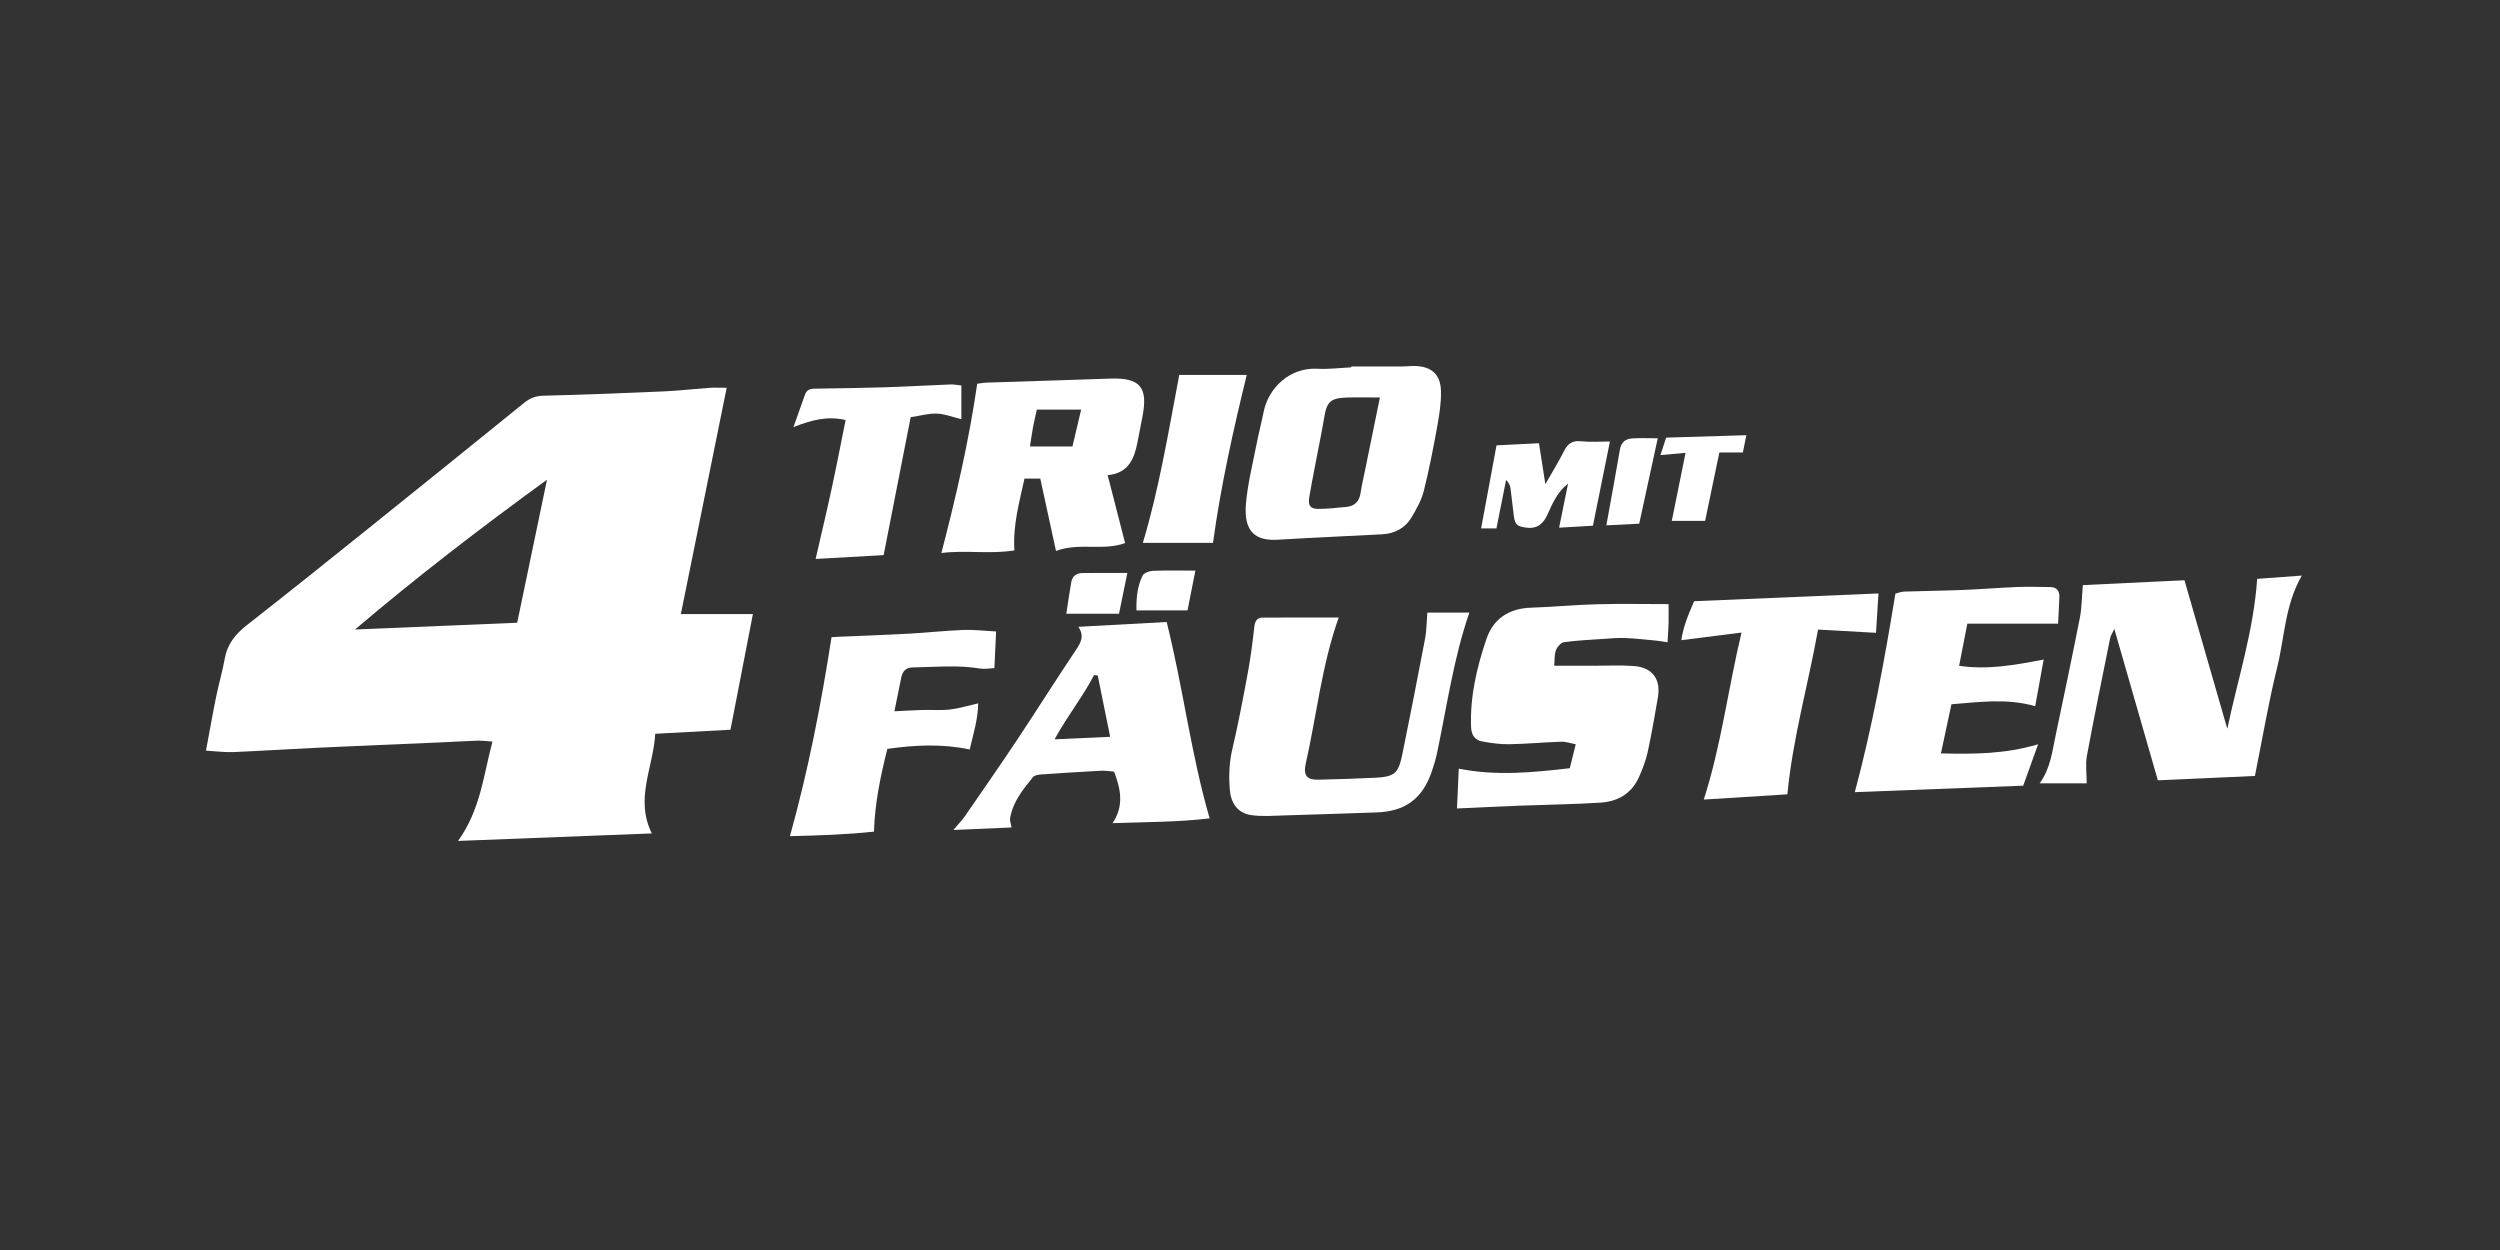
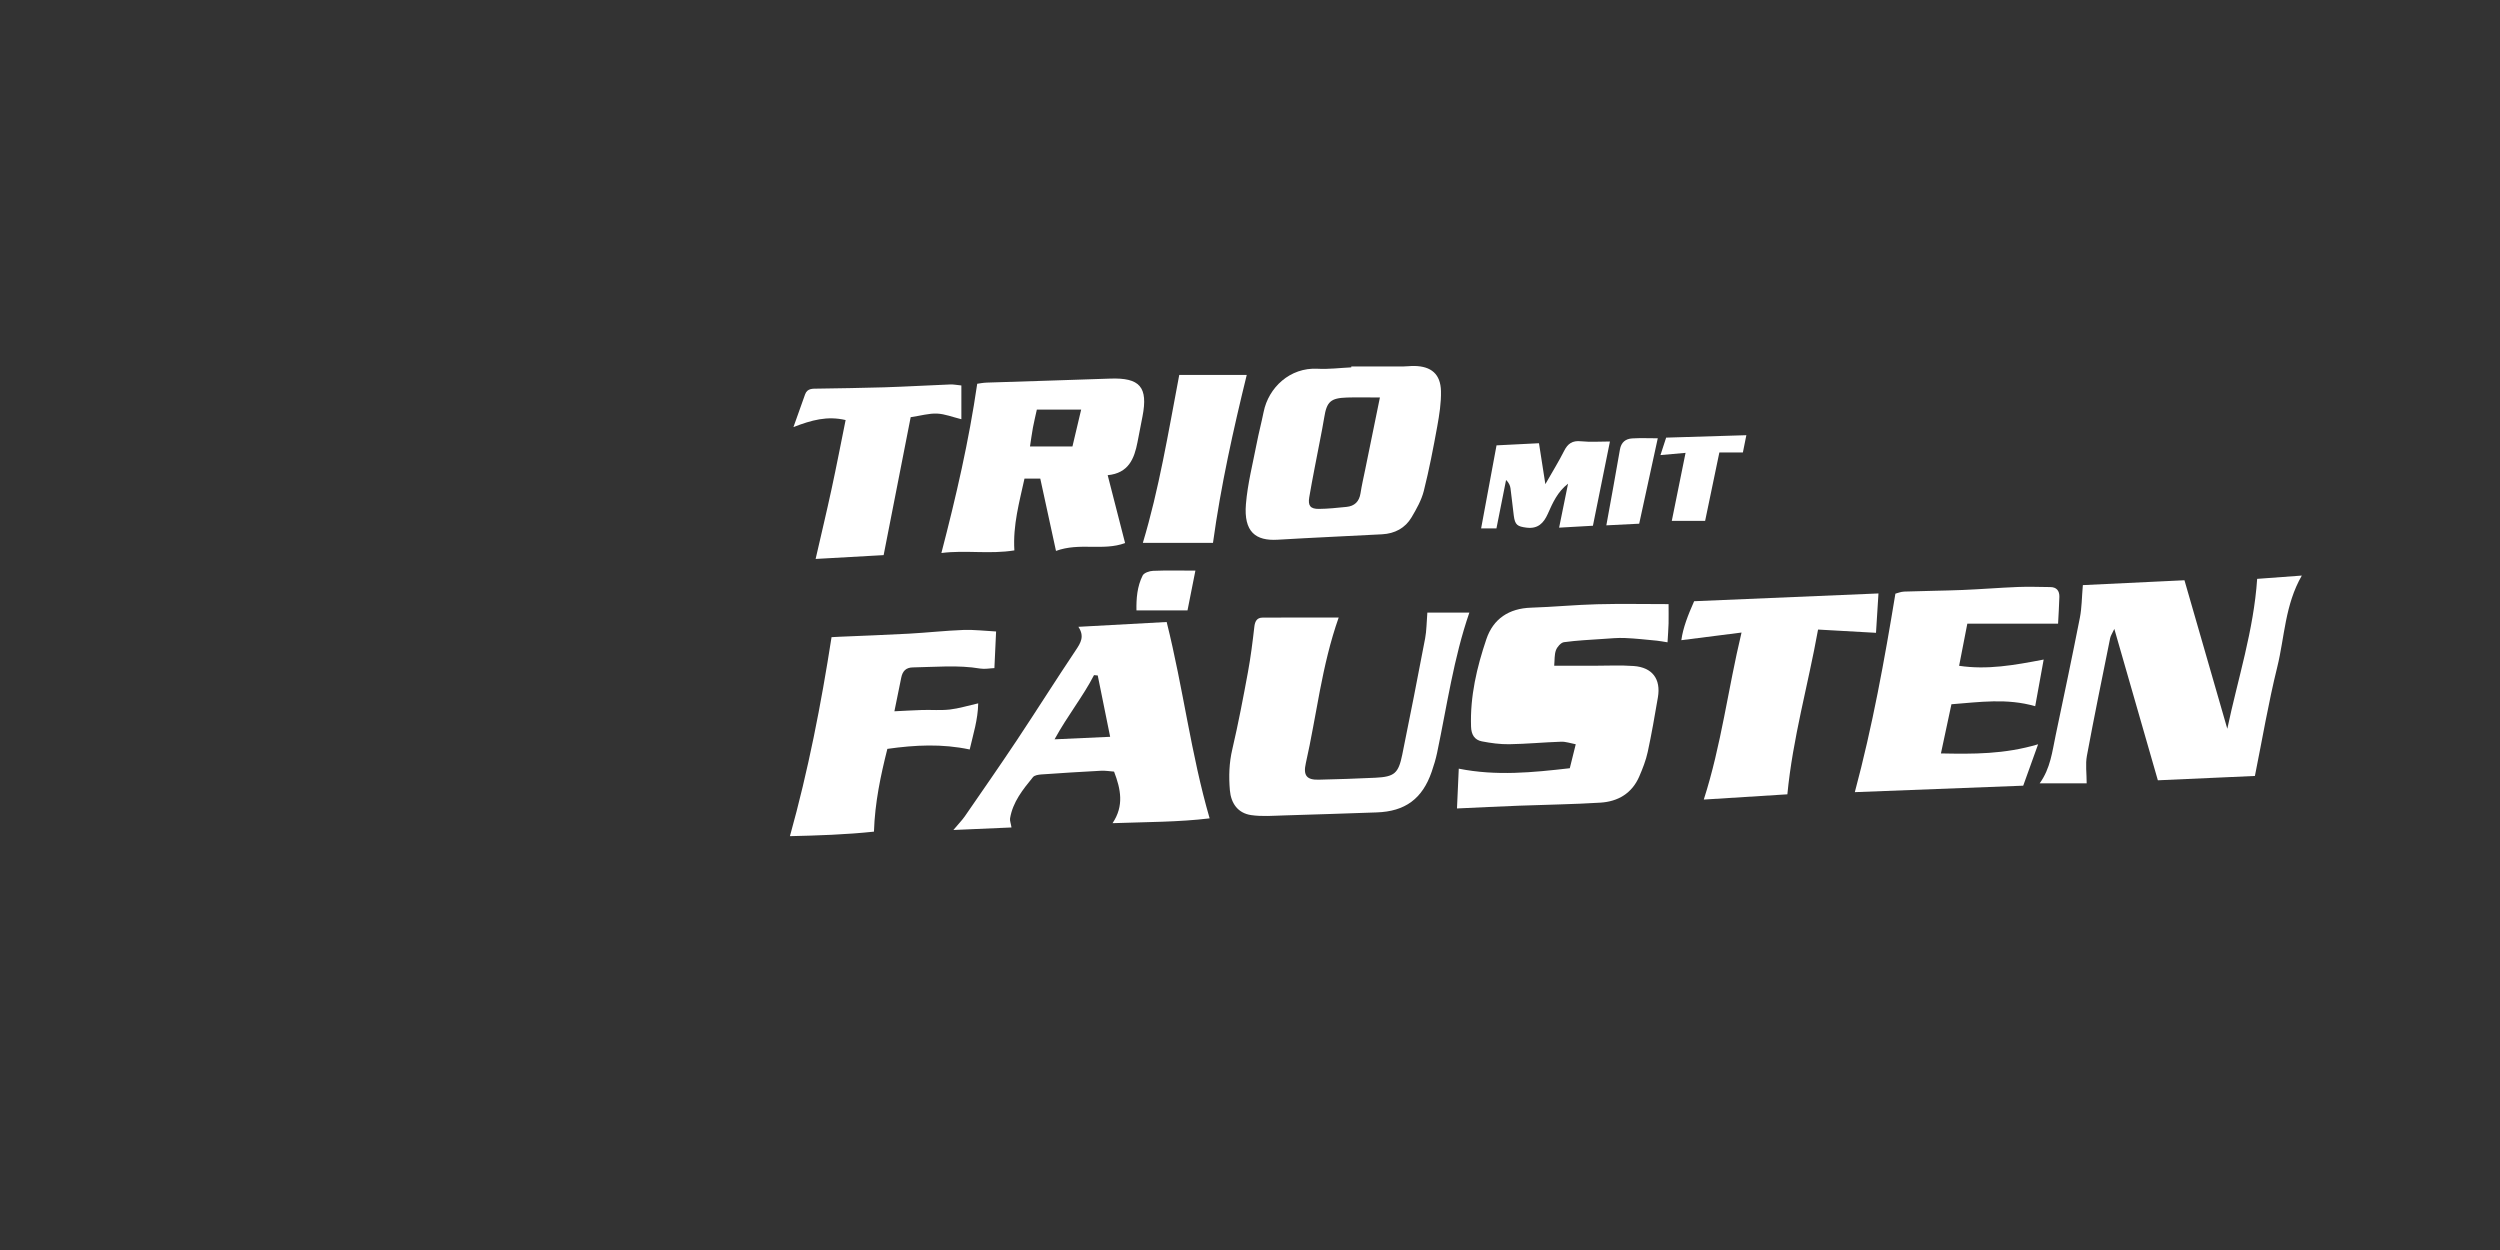
<svg xmlns="http://www.w3.org/2000/svg" id="PARTNER_CHANNELS" viewBox="0 0 576 288">
  <rect x="0" y="0" width="576" height="288" fill="#333333" stroke="none" />
  <defs>
    <style>.cls-1{fill:#fff;stroke-width:0px;}</style>
  </defs>
-   <path class="cls-1" d="M167.43,89.34c-3.57,17.62-7.03,34.71-10.56,52.14h16.6c-1.73,8.89-3.42,17.63-5.17,26.65-5.86.31-11.47.62-17.33.93-.46,7.86-4.74,14.98-.79,22.96-14.96.58-29.38,1.14-44.65,1.73,5.17-7.17,5.84-15.03,7.93-22.89-1.26-.08-2.38-.24-3.5-.21-2.83.09-5.66.28-8.49.4-9.44.41-18.89.79-28.33,1.23-6.47.3-12.94.73-19.41,1-1.95.08-3.91-.19-6.27-.33.84-4.48,1.54-8.52,2.36-12.53.59-2.89,1.45-5.72,1.95-8.61.58-3.37,2.44-5.69,5.07-7.75,9.22-7.21,18.36-14.53,27.49-21.86,12.17-9.77,24.31-19.57,36.44-29.39,1.33-1.08,2.67-1.6,4.47-1.64,9.22-.22,18.43-.59,27.65-.99,3.52-.16,7.02-.57,10.53-.82,1.14-.08,2.28-.01,4-.01ZM126.03,110.52c-15.34,11.16-30.04,22.44-44.24,34.52,12.34-.52,24.69-1.03,37.37-1.56,2.3-11.03,4.58-22,6.87-32.96Z" />
  <path class="cls-1" d="M479.89,134.81c7.5-.36,15.25-.73,23.41-1.12,3.29,11.42,6.58,22.82,9.87,34.22,2.42-11.49,6.08-22.64,6.88-34.54,3.17-.23,6.53-.48,10.29-.76-3.9,6.77-3.95,14.13-5.65,21.04-2.04,8.24-3.45,16.64-5.16,25.13-7.38.33-14.71.66-22.36,1-3.3-11.47-6.58-22.89-10.03-34.88-.47,1.02-.84,1.55-.96,2.12-1.82,9.04-3.68,18.07-5.36,27.13-.36,1.94-.05,3.99-.05,6.33h-10.83c2.51-3.47,2.9-7.37,3.7-11.14,1.9-9.01,3.79-18.02,5.57-27.05.44-2.25.43-4.59.68-7.48Z" />
  <path class="cls-1" d="M335.69,186.25c.15-3.38.29-6.3.41-9.15,8.66,1.73,17.04.88,25.58-.1.46-1.86.86-3.45,1.37-5.52-1.2-.23-2.28-.62-3.34-.59-4,.13-8,.52-12,.58-2.1.03-4.22-.26-6.29-.66-1.7-.33-2.43-1.56-2.49-3.38-.24-6.98,1.33-13.67,3.53-20.17,1.59-4.7,5.21-7.09,10.3-7.25,5.08-.16,10.14-.66,15.22-.79,5.41-.14,10.82-.03,16.46-.03,0,1.68.03,3.08,0,4.47-.04,1.36-.15,2.72-.24,4.33-1.14-.18-1.8-.31-2.48-.38-2.44-.23-4.89-.51-7.34-.61-1.63-.07-3.28.09-4.91.2-3.05.21-6.11.35-9.13.76-.71.1-1.56,1.08-1.85,1.85-.38,1.04-.28,2.25-.4,3.58,3.26,0,6.19,0,9.12,0,3.07,0,6.15-.16,9.2.06,4.29.31,6.3,3.01,5.57,7.23-.72,4.2-1.44,8.4-2.34,12.56-.42,1.95-1.17,3.85-1.96,5.68-1.68,3.88-4.91,5.76-8.94,6.01-6.22.39-12.46.46-18.68.7-4.69.18-9.37.41-14.38.64Z" />
-   <path class="cls-1" d="M268.8,143.31c3.84,15.37,5.6,30.44,9.9,45.24-7.13.87-14.53.83-22.37,1.11,2.68-3.99,1.91-7.81.35-11.88-.94-.07-1.98-.25-3-.2-4.59.24-9.17.53-13.75.85-.67.05-1.57.18-1.93.62-2.32,2.84-4.65,5.71-5.28,9.49-.09.54.17,1.13.33,2.11-4.28.19-8.41.36-13.39.58,1.2-1.43,1.99-2.23,2.62-3.13,4.03-5.84,8.08-11.66,12.01-17.56,4.58-6.89,8.99-13.9,13.6-20.78,1.11-1.66,2.03-3.15.57-5.34,7.06-.38,13.69-.74,20.34-1.11ZM252.92,155.63c-.29-.03-.57-.05-.86-.08-2.53,4.93-6.06,9.26-9.09,14.79,4.73-.21,8.64-.39,12.81-.58-.97-4.8-1.92-9.46-2.86-14.13Z" />
+   <path class="cls-1" d="M268.8,143.31c3.84,15.37,5.6,30.44,9.9,45.24-7.13.87-14.53.83-22.37,1.11,2.68-3.99,1.91-7.81.35-11.88-.94-.07-1.98-.25-3-.2-4.59.24-9.17.53-13.75.85-.67.05-1.57.18-1.93.62-2.32,2.84-4.65,5.71-5.28,9.49-.09.54.17,1.13.33,2.11-4.28.19-8.41.36-13.39.58,1.2-1.43,1.99-2.23,2.62-3.13,4.03-5.84,8.08-11.66,12.01-17.56,4.58-6.89,8.99-13.9,13.6-20.78,1.11-1.66,2.03-3.15.57-5.34,7.06-.38,13.69-.74,20.34-1.11M252.92,155.63c-.29-.03-.57-.05-.86-.08-2.53,4.93-6.06,9.26-9.09,14.79,4.73-.21,8.64-.39,12.81-.58-.97-4.8-1.92-9.46-2.86-14.13Z" />
  <path class="cls-1" d="M308.44,142.26c-3.96,11.22-5.08,22.56-7.58,33.59-.65,2.86.25,3.86,2.96,3.79,4.36-.11,8.72-.23,13.08-.45,4.36-.22,5.3-.99,6.18-5.32,1.82-8.92,3.57-17.85,5.27-26.79.34-1.81.33-3.69.51-5.94h9.68c-3.62,10.48-5.15,21.44-7.42,32.24-.31,1.5-.76,2.98-1.26,4.43-2.15,6.24-6.12,9.15-12.68,9.37-7.08.24-14.16.49-21.24.69-2.56.07-5.17.3-7.68-.07-3.06-.45-4.64-2.71-4.9-5.73-.27-3.17-.18-6.31.57-9.47,1.37-5.87,2.5-11.8,3.59-17.72.64-3.47,1.08-6.98,1.48-10.48.14-1.27.61-2.09,1.88-2.1,5.76-.04,11.53-.02,17.57-.02Z" />
  <path class="cls-1" d="M427.35,182.52c4.09-15.29,6.82-30.35,9.35-45.74.48-.12,1.25-.45,2.03-.48,4.48-.16,8.97-.19,13.45-.37,4.24-.17,8.48-.52,12.73-.69,2.48-.1,4.96,0,7.45.02,1.5,0,2.15.87,2.12,2.26-.06,2.11-.2,4.22-.3,6.18h-20.91c-.62,3.16-1.22,6.26-1.89,9.7,6.49.97,12.7-.14,19.48-1.44-.7,3.87-1.3,7.15-1.95,10.75-6.51-1.87-12.71-.96-19.3-.45-.76,3.57-1.54,7.22-2.42,11.33,7.4.15,14.6.21,22.39-2.11-1.34,3.73-2.36,6.57-3.43,9.54-12.97.5-25.85.99-38.8,1.49Z" />
  <path class="cls-1" d="M216.9,127.4c3.41-13.12,6.32-25.72,8.25-38.98.45-.06,1.34-.24,2.23-.27,9.46-.32,18.92-.57,28.38-.92,6.87-.25,8.79,1.93,7.47,8.72-.38,1.97-.77,3.94-1.15,5.92-.74,3.81-2.05,7.15-6.87,7.61,1.36,5.31,2.64,10.3,4.01,15.64-5.06,1.87-10.48-.19-15.92,1.81-1.27-5.84-2.43-11.2-3.62-16.66h-3.64c-1.16,5.35-2.69,10.66-2.33,16.54-5.71.92-11.23-.11-16.8.6ZM249.11,94.37h-10.22c-.3,1.38-.64,2.75-.9,4.13-.26,1.43-.45,2.88-.68,4.37h9.78c.64-2.7,1.25-5.28,2.01-8.5Z" />
  <path class="cls-1" d="M311.35,84.43c4.01,0,8.02,0,12.02,0,.83,0,1.66-.13,2.48-.11,3.92.06,6.06,1.88,6.15,5.79.06,2.69-.37,5.43-.85,8.09-.91,5-1.87,10.01-3.11,14.93-.54,2.12-1.68,4.14-2.81,6.05-1.48,2.51-3.88,3.76-6.78,3.92-8.02.43-16.04.77-24.06,1.25-5.08.31-7.86-1.79-7.33-8.21.39-4.69,1.58-9.31,2.48-13.96.47-2.44,1.11-4.84,1.6-7.28,1.12-5.58,6.05-10.29,12.44-9.94,2.57.14,5.17-.2,7.75-.32,0-.07,0-.15.01-.22ZM317.93,91.58c-2.95,0-5.27-.06-7.58.01-3.78.12-4.67.96-5.25,4.6-.28,1.74-.63,3.47-.96,5.2-.84,4.39-1.74,8.78-2.49,13.19-.33,1.96.29,2.69,2.23,2.67,2.11-.02,4.23-.25,6.33-.46,1.88-.18,2.95-1.22,3.25-3.13.29-1.85.71-3.68,1.09-5.52,1.07-5.27,2.15-10.53,3.38-16.56Z" />
  <path class="cls-1" d="M229.5,145.49c-.13,2.83-.25,5.38-.39,8.44-1.05.04-2.17.28-3.23.11-5.18-.87-10.37-.35-15.55-.27-1.62.02-2.37.88-2.67,2.3-.51,2.41-.98,4.83-1.59,7.81,2.37-.11,4.39-.24,6.41-.3,2.13-.06,4.28.13,6.38-.11,2.08-.24,4.11-.88,6.52-1.42-.07,3.79-1.15,7.09-1.96,10.63-6.35-1.35-12.53-1.05-18.97-.14-1.55,6.17-2.87,12.34-3.09,19.07-6.5.69-12.9.89-19.36,1.04,4.23-15.19,7.17-30.3,9.59-45.85.36-.02,1.14-.07,1.92-.1,5.28-.23,10.57-.41,15.84-.7,4.21-.23,8.41-.7,12.62-.86,2.45-.09,4.91.22,7.51.35Z" />
  <path class="cls-1" d="M401.24,145.74c-5.18.66-9.43,1.2-13.86,1.76.39-2.9,1.58-5.89,2.95-8.98,14.08-.59,28.07-1.19,42.47-1.79-.2,3.16-.4,6.27-.57,9.07-4.54-.26-8.84-.5-13.35-.75-2.31,12.86-5.83,25.01-7.07,37.96-6.35.4-12.66.8-19.26,1.21,4.05-12.59,5.55-25.33,8.7-38.49Z" />
  <path class="cls-1" d="M221.5,96.59c-2.03-.5-3.8-1.22-5.6-1.3-1.85-.08-3.73.48-6.08.83-2.04,10.4-4.09,20.89-6.23,31.78-4.96.28-10.23.58-15.67.88,1.29-5.64,2.54-10.85,3.67-16.09,1.14-5.26,2.15-10.54,3.24-15.91-4.25-.99-7.82,0-12.02,1.62,1.05-2.96,1.85-5.25,2.68-7.53.52-1.45,1.78-1.31,2.96-1.33,5.08-.09,10.17-.14,15.25-.3,5.08-.16,10.15-.46,15.23-.66.8-.03,1.6.14,2.57.23v7.77Z" />
  <path class="cls-1" d="M271.7,86.38h15.55c-3.09,12.64-5.94,25.34-7.78,38.7h-16.16c3.71-12.32,5.83-25.2,8.39-38.7Z" />
  <path class="cls-1" d="M344.75,121.74h-3.5c1.2-6.45,2.35-12.69,3.55-19.13,3.07-.15,6.19-.31,9.78-.49.46,2.97.9,5.79,1.47,9.43,1.71-3,3.12-5.27,4.31-7.64.85-1.7,1.91-2.45,3.9-2.24,2.18.22,4.41.05,6.67.05-1.29,6.4-2.57,12.72-3.92,19.41-2.4.14-4.96.28-7.79.44.73-3.59,1.39-6.86,2.06-10.13-2.45,1.89-3.55,4.45-4.68,6.98-.95,2.12-2.28,3.48-4.89,3.15-2.08-.27-2.65-.6-2.93-2.74-.28-2.1-.47-4.22-.76-6.32-.09-.66-.38-1.3-1.02-1.93-.73,3.65-1.45,7.3-2.22,11.17Z" />
  <path class="cls-1" d="M388.34,104.34c-2.22.19-3.8.33-5.77.51.43-1.33.84-2.59,1.31-4.02,6.09-.19,12.05-.37,18.48-.56-.31,1.53-.55,2.73-.8,3.98h-5.42c-1.1,5.31-2.16,10.37-3.28,15.76h-7.68c1.04-5.13,2.03-10.06,3.17-15.67Z" />
  <path class="cls-1" d="M377.68,120.66c-2.46.12-5.01.25-7.58.38,1.09-6.01,2.15-11.73,3.13-17.46.29-1.68,1.29-2.47,2.82-2.57,1.87-.12,3.76-.03,5.9-.03-1.44,6.64-2.83,13.03-4.28,19.68Z" />
-   <path class="cls-1" d="M259.74,132.02c-.72,3.5-1.3,6.35-1.92,9.39h-12.14c.4-2.57.73-4.96,1.15-7.34.24-1.35,1.21-2.02,2.51-2.04,3.27-.05,6.53-.02,10.39-.02Z" />
  <path class="cls-1" d="M273.6,140.64h-11.76c-.05-2.76.16-5.51,1.42-8.03.31-.63,1.57-1.06,2.41-1.09,3.06-.13,6.12-.05,9.75-.05-.63,3.18-1.2,6.06-1.82,9.17Z" />
</svg>